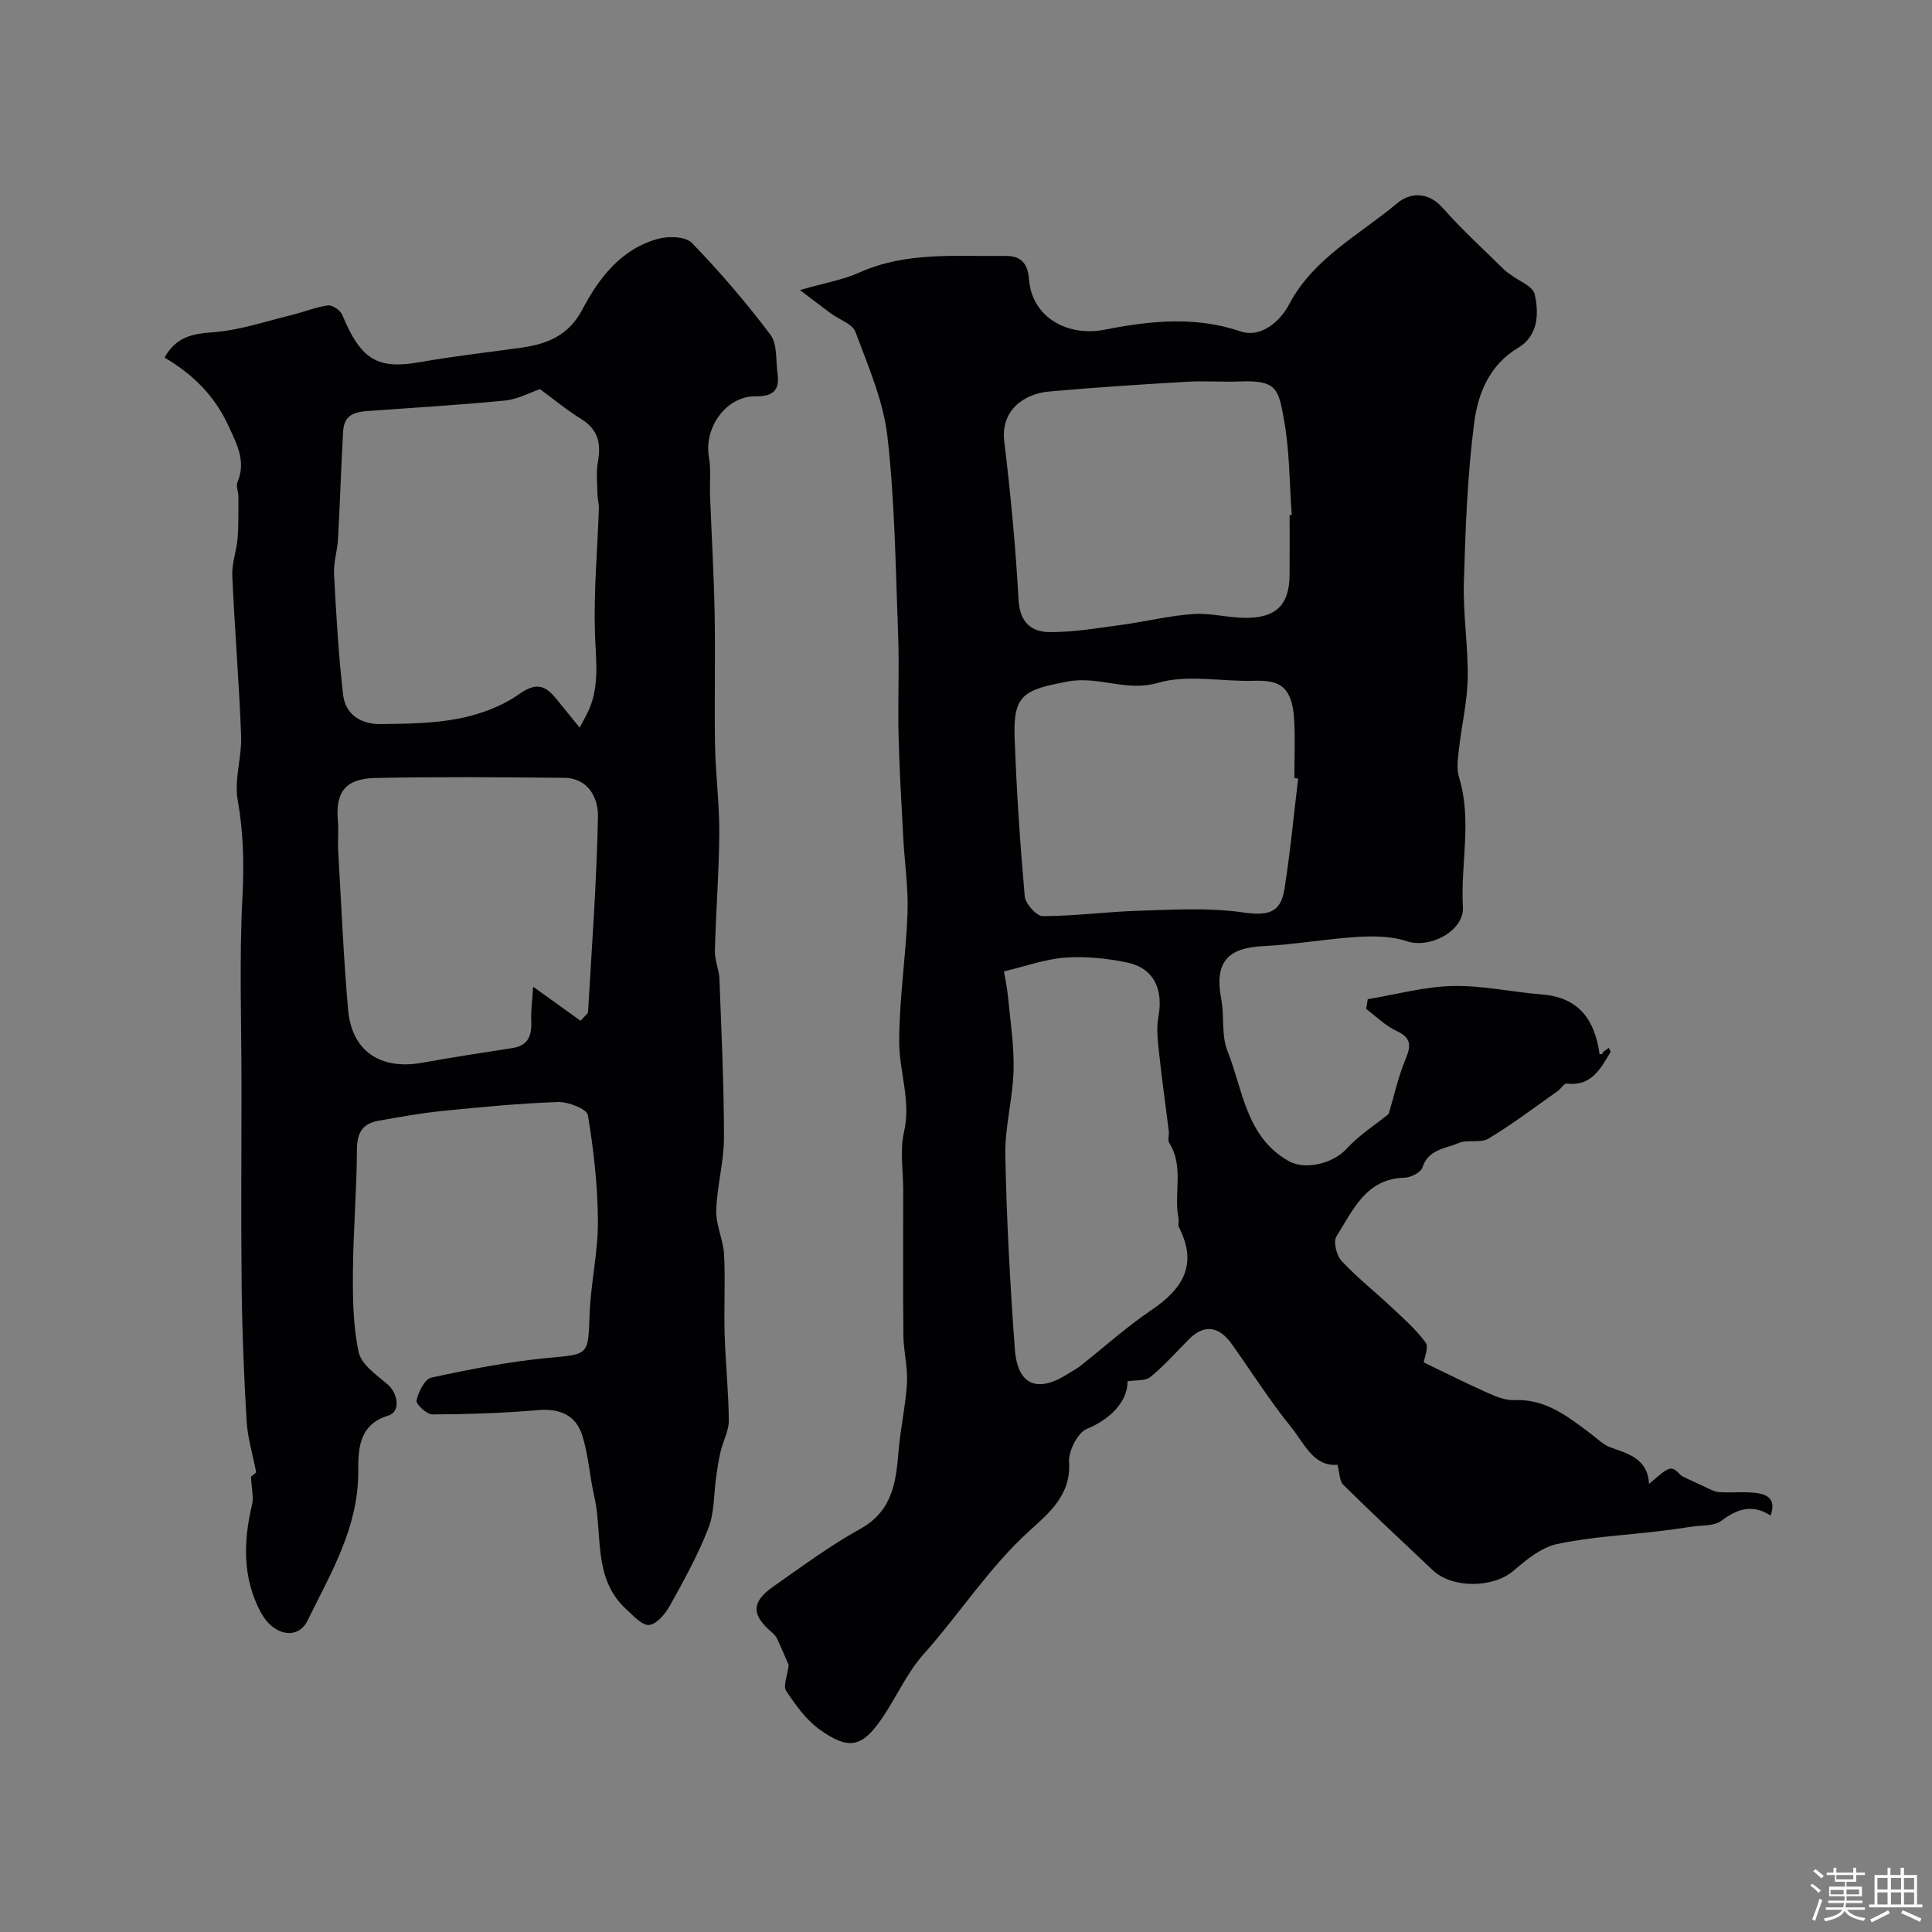
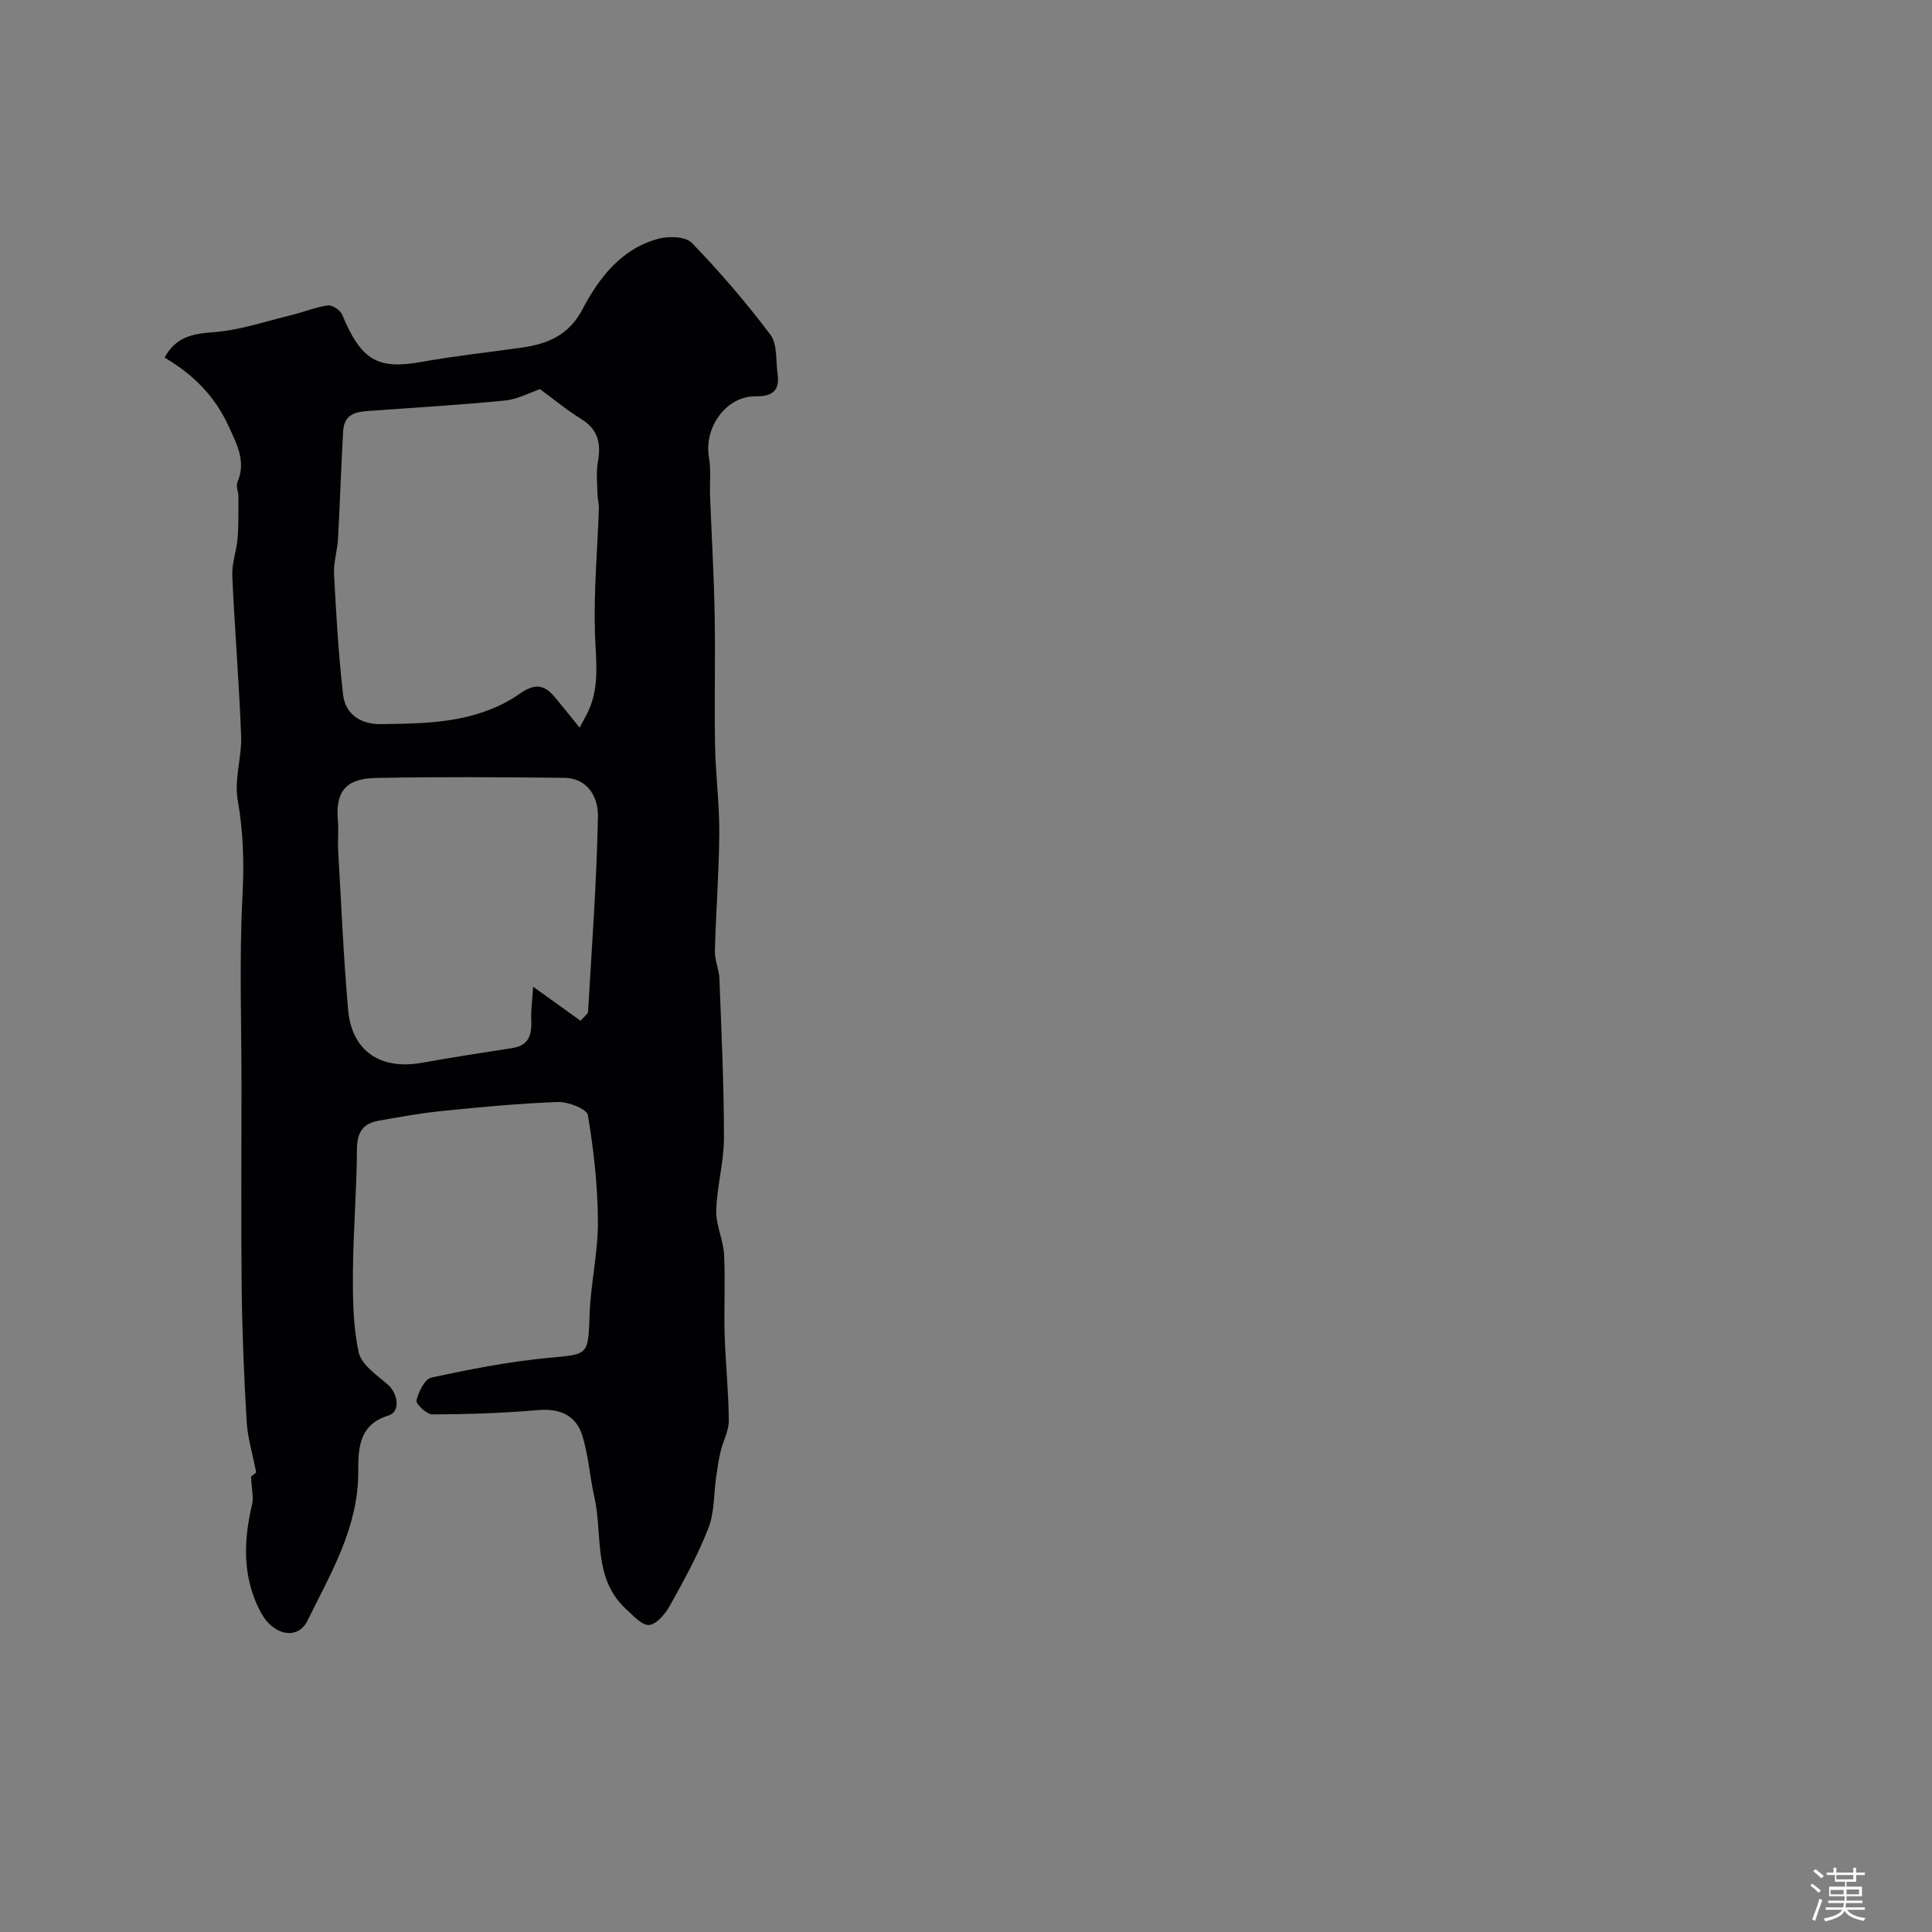
<svg xmlns="http://www.w3.org/2000/svg" enable-background="new 0 0 400 400" viewBox="0 0 400 400">
  <rect x="0" y="0" width="400" height="400" fill="#808080" stroke="none" />
  <path d="m374.8 390.4.4-.4c.7.5 1.3 1 1.8 1.4l-.5.5c-.5-.6-1.1-1.1-1.7-1.5zm1 7.3-.6-.3c.5-1.4 1.1-2.8 1.5-4.3.2.1.4.2.6.3-.5 1.3-1 2.8-1.5 4.3zm-.4-10.3.5-.4c.4.3 1 .8 1.7 1.4l-.5.5c-.5-.5-1.1-1-1.7-1.5zm2.5.3h1.7v-1h.6v1h3.5v-1h.6v1h1.8v.5h-1.8v1.4h-2v1h3.2v2h-3.2v.9h3.3v.5h-3.4c0 .3-.1.6-.1.9h4v.5h-3.7c.7.9 1.9 1.5 3.8 1.7-.1.2-.2.4-.3.6-2.1-.4-3.5-1.1-4-2.1-.4 1-1.8 1.7-4 2.2-.1-.2-.2-.4-.3-.6 2.1-.4 3.4-1 3.8-1.8h-3.4v-.5h3.6c.1-.3.1-.6.2-.9h-3.3v-.5h3.4c0-.3 0-.6 0-.9h-3.2v-2h3.3v-1h-2.1v-1.4h-1.7v-.5zm1.1 3.5v1h2.7c0-.3 0-.4 0-.4 0-.1 0-.2 0-.2 0-.1 0-.2 0-.3h-2.7zm1.2-3v.9h3.5v-.9zm4.7 3h-2.6v.6.4h2.6z" fill="#fcfbfa" />
-   <path d="m393.6 386.7h.6v1.5h2.7v6.1h1.1v.6h-11v-.6h1.1v-6.1h2.7v-1.5h.6v1.5h2.1v-1.5zm-2.7 8.8.4.6c-1.2.6-2.5 1.3-3.8 1.9-.1-.2-.2-.4-.3-.6 1.2-.6 2.5-1.2 3.7-1.9zm-2.2-6.7v2.4h2.1v-2.4zm0 3v2.5h2.1v-2.5zm2.8-3v2.4h2.1v-2.4zm0 3v2.5h2.1v-2.5zm6 6.1c-1.4-.7-2.7-1.3-3.9-1.8l.3-.6c1.5.6 2.7 1.2 3.9 1.7zm-1.2-9.1h-2.1v2.4h2.1zm-2.1 3v2.5h2.1v-2.5z" fill="#fcfbfa" />
  <g fill="#010103">
-     <path d="m165.62 60.05c5.27-1.51 8.99-2.13 12.31-3.63 9.76-4.38 20.05-3.29 30.23-3.43 3.29-.04 4.63 1.58 4.88 4.84.61 7.86 7.95 11.96 15.73 10.42 9.25-1.82 18.61-2.85 28.11.37 3.94 1.34 7.99-1.75 10.03-5.63 5.05-9.57 14.55-14.34 22.34-20.9 2.6-2.19 6.36-2.55 9.47.98 4 4.55 8.52 8.62 12.83 12.89.34.34.78.59 1.17.88 1.75 1.34 4.65 2.42 5.02 4.07.92 4.04.73 8.61-3.43 11.1-5.98 3.57-8.31 9.51-9.09 15.49-1.42 10.94-1.82 22.03-2.14 33.07-.19 6.6.9 13.24.79 19.85-.08 4.85-1.25 9.67-1.79 14.52-.22 1.98-.57 4.15-.01 5.97 2.75 8.91.3 17.92.81 26.87.29 4.97-6.86 8.68-11.58 7.1-3.17-1.07-6.85-1.11-10.26-.9-6.54.4-13.04 1.59-19.58 1.91-7.48.37-10.04 3.49-8.61 10.99.67 3.53-.01 7.49 1.28 10.71 3.23 8.06 3.79 17.72 12.62 22.77 3.49 1.99 9.24.55 12.07-2.54 2.56-2.8 5.88-4.92 8.69-7.18 1.04-3.47 1.93-7.58 3.51-11.39 1.19-2.87 1.14-4.41-1.93-5.83-2.29-1.06-4.17-2.98-6.24-4.52.11-.68.22-1.36.33-2.03 5.86-.97 11.7-2.59 17.57-2.73 6.17-.14 12.36 1.27 18.56 1.76 7.72.62 10.9 5.41 11.87 12.37.27-.04.47-.02.58-.11s.11-.33.22-.42c.35-.28.73-.51 1.12-.78.16.4.41.74.33.87-2.07 3.47-3.97 7.14-9.07 6.51-.54-.07-1.18 1.08-1.85 1.55-4.74 3.34-9.37 6.86-14.32 9.84-1.66 1-4.37.13-6.24.94-2.71 1.17-6.25 1.25-7.46 5.07-.32 1.01-2.39 2.05-3.68 2.09-8.07.2-10.68 6.76-14.11 12.14-.69 1.08 0 3.94 1.04 5.07 3.18 3.42 6.89 6.35 10.31 9.56 2.49 2.34 5.1 4.62 7.1 7.35.71.97-.26 3.16-.38 4.12 3.97 1.91 8.54 4.21 13.21 6.3 1.75.78 3.74 1.59 5.58 1.51 6.5-.28 11.07 3.44 15.81 6.97 1.31.97 2.52 2.25 4 2.79 3.78 1.37 7.74 2.33 8.05 7.59 4.51-3.9 4.51-3.9 6.75-1.64 1.63.76 3.24 1.55 4.88 2.28.94.42 1.91 1 2.9 1.06 2.32.16 4.68-.1 6.99.1 2.67.23 4.95 1.05 3.64 4.76-3.74-2.44-6.87-1.43-10.22 1.09-1.49 1.12-4.02.88-6.09 1.2-2.28.35-4.56.67-6.85.94-7.03.84-14.16 1.18-21.05 2.66-3.25.7-6.33 3.21-8.98 5.5-4.15 3.59-12.65 3.8-16.78-.11-6.19-5.86-12.43-11.67-18.49-17.65-.82-.81-.76-2.5-1.22-4.16-4.96.45-6.88-4.46-9.61-7.82-4.41-5.44-8.17-11.42-12.24-17.13-2.72-3.82-5.76-4.15-8.86-1.06-2.64 2.64-5.12 5.47-8 7.83-1.07.87-3.05.62-4.74.9.04 4.23-3.68 7.92-8.39 9.83-1.94.79-3.89 4.64-3.73 6.95.47 6.76-4.27 10.61-8.06 14.05-8.5 7.69-14.56 17.29-22.08 25.71-3.53 3.96-5.7 9.1-8.77 13.51-4.01 5.76-6.76 6.33-12.75 2.03-2.79-2.01-4.97-5.06-6.9-7.98-.67-1.01.24-3.05.52-5.36-.42-.98-1.35-3.18-2.35-5.35-.24-.52-.66-1.01-1.1-1.38-4.32-3.67-4.33-6.3.33-9.56 5.88-4.11 11.67-8.42 17.92-11.88 6.69-3.7 7.42-9.67 7.95-16.15.39-4.72 1.47-9.39 1.74-14.11.18-3.23-.71-6.51-.74-9.78-.11-10.02-.04-20.04-.04-30.06 0-4.02-.72-8.21.16-12.03 1.5-6.48-.98-12.49-.99-18.67-.01-8.89 1.4-17.76 1.72-26.66.19-5.25-.61-10.53-.89-15.79-.37-7.1-.8-14.2-.97-21.3-.16-6.83.18-13.67-.08-20.5-.52-13.71-.67-27.48-2.21-41.08-.84-7.41-4-14.61-6.63-21.71-.61-1.65-3.31-2.51-5.02-3.77-1.76-1.29-3.49-2.64-6.47-4.89zm101.38 46.58c.15-.01.29-.02.44-.03-.48-6.57-.43-13.23-1.6-19.67-1.14-6.31-1.4-8.27-9.17-7.95-3.65.15-7.33-.16-10.97.06-9.51.56-19.02 1.17-28.51 2.02-5.26.47-10.04 3.95-9.27 10.3 1.31 10.9 2.36 21.85 2.96 32.81.26 4.78 2.7 6.73 6.65 6.71 4.88-.02 9.76-.84 14.62-1.5 4.98-.67 9.91-1.91 14.91-2.25 3.71-.25 7.49.85 11.23.79 6.08-.09 8.65-2.9 8.7-8.83.04-4.15.01-8.31.01-12.46zm1.77 54.57c-.26-.03-.52-.06-.78-.1 0-3.99.17-7.99-.04-11.98-.39-7.48-3.49-8.31-8.39-8.17-6.65.19-13.72-1.36-19.85.43-6.57 1.92-12.23-1.51-18.7-.27-8.74 1.68-11.27 2.51-10.95 11.43.39 11.02 1.13 22.04 2.1 33.03.14 1.54 2.45 4.11 3.75 4.11 6.69-.02 13.37-.93 20.07-1.13 7.05-.21 14.22-.66 21.15.33 5.16.73 7.98.36 8.8-4.78 1.2-7.59 1.92-15.27 2.84-22.9zm-60.92 39.92c.24 1.47.67 3.36.85 5.28.48 5.07 1.28 10.17 1.15 15.23-.16 5.88-1.83 11.74-1.71 17.59.26 13.37 1 26.74 1.97 40.08.55 7.55 4.72 9.22 11.13 5.05.82-.53 1.7-.97 2.46-1.57 4.89-3.85 9.53-8.06 14.67-11.53 6.49-4.38 9.68-9.41 5.74-17.11-.28-.54 0-1.33-.12-1.98-1.02-5.11 1.19-10.61-1.9-15.5-.38-.6 0-1.64-.1-2.46-.66-5.35-1.43-10.69-2-16.05-.27-2.52-.61-5.15-.16-7.59 1.08-5.8-.98-10.16-6.54-11.3-4.15-.85-8.52-1.3-12.72-1-4.13.3-8.17 1.78-12.72 2.86z" />
    <path d="m51.97 305.72c.08-.06 1.06-.83 1.08-.85-.79-4.02-1.79-7.25-1.98-10.52-.54-9.09-.92-18.19-1.03-27.3-.16-14.01-.04-28.04-.04-42.06 0-13.15-.48-26.33.2-39.44.35-6.77.2-13.24-.99-19.92-.75-4.24.87-8.85.71-13.26-.41-11.07-1.34-22.11-1.83-33.18-.11-2.56.89-5.15 1.1-7.74.23-2.88.16-5.79.17-8.69 0-.97-.55-2.1-.21-2.89 1.79-4.29.05-7.54-1.76-11.52-2.95-6.48-7.52-10.9-13.32-14.32 2.43-4.37 5.86-4.93 10.13-5.25 5.47-.41 10.83-2.26 16.22-3.57 2.51-.61 4.94-1.64 7.47-1.98.92-.12 2.57 1 2.96 1.94 3.91 9.41 7.33 11.38 16.28 9.78 6.91-1.24 13.92-1.99 20.88-2.98 5.34-.76 9.74-2.54 12.54-7.86 3.47-6.58 8.04-12.58 15.72-14.67 2.15-.59 5.67-.49 6.96.84 5.8 6 11.27 12.36 16.28 19.03 1.47 1.96 1.09 5.34 1.48 8.08.48 3.44-1 4.71-4.52 4.66-6.08-.09-10.77 6.43-9.69 12.64.45 2.59.13 5.31.23 7.97.31 8.15.8 16.3.95 24.45.17 9.03-.08 18.07.08 27.1.11 6.1.92 12.2.88 18.3-.05 8.12-.7 16.24-.91 24.36-.05 1.92.87 3.86.94 5.8.41 10.95.94 21.91.94 32.87 0 5.03-1.46 10.05-1.6 15.09-.09 3.01 1.46 6.04 1.62 9.09.29 5.51-.05 11.06.12 16.58.18 5.94.82 11.87.86 17.8.02 2.13-1.18 4.24-1.69 6.39-.41 1.69-.66 3.42-.91 5.14-.52 3.6-.34 7.45-1.62 10.74-2.14 5.53-5.05 10.79-7.94 16-.95 1.71-2.71 3.87-4.31 4.06-1.45.17-3.31-1.93-4.77-3.26-7-6.41-4.81-15.48-6.62-23.39-.94-4.12-1.2-8.43-2.43-12.45-1.32-4.34-4.68-5.78-9.3-5.38-7.24.63-14.52.86-21.78.89-1.17 0-3.46-2.17-3.29-2.88.42-1.78 1.7-4.44 3.07-4.74 7.95-1.72 15.99-3.3 24.08-4.07 8.57-.81 8.37-.4 8.7-9.17.24-6.38 1.75-12.74 1.71-19.1-.04-7.36-.86-14.76-2.08-22.02-.21-1.26-4.07-2.77-6.19-2.7-8.04.28-16.07 1.06-24.09 1.87-4.37.44-8.71 1.24-13.04 2-3.24.56-4.47 2.4-4.49 5.89-.03 8.43-.77 16.87-.83 25.3-.04 5.6.02 11.32 1.19 16.74.54 2.52 3.64 4.67 5.91 6.59 2.26 1.9 2.82 5.74.25 6.52-6.35 1.91-6.24 7.28-6.25 11.8-.03 11.53-5.73 20.92-10.5 30.66-2 4.09-7.07 3.14-9.66-1.68-3.85-7.18-3.64-14.75-1.8-22.45.32-1.35-.1-2.88-.24-5.68zm59.83-225.15c-2.09.71-4.6 2.09-7.22 2.35-8.99.9-18.02 1.42-27.04 2.08-2.97.22-6.27.1-6.5 4.29-.42 7.42-.65 14.86-1.06 22.28-.13 2.44-.95 4.89-.82 7.3.44 8.35.92 16.71 1.88 25 .48 4.15 3.83 6.11 7.81 6.05 5.43-.08 10.96-.12 16.25-1.17 4.31-.86 8.8-2.51 12.36-5.03 3.33-2.35 5.24-2.01 7.5.72 1.61 1.94 3.19 3.92 5.05 6.21.71-1.33 1-1.88 1.3-2.43 3-5.46 2.06-11.22 1.87-17.1-.28-8.61.52-17.24.81-25.87.03-.98-.28-1.96-.29-2.94-.04-2.23-.3-4.51.09-6.68.67-3.74.1-6.65-3.38-8.83-2.99-1.84-5.72-4.11-8.61-6.23zm8.4 130.77c.95-1.09 1.53-1.44 1.55-1.83.78-13.49 1.79-26.98 2.05-40.49.07-3.78-1.97-7.93-7.01-7.98-13-.13-26.01-.23-39.01.03-6.33.13-8.37 2.93-7.82 8.98.18 1.98-.06 4 .05 5.98.64 11.01 1.1 22.04 2.06 33.02.75 8.56 6.68 12.52 15.26 10.99 6.23-1.11 12.49-2.09 18.75-3.05 3.45-.53 4.04-2.78 3.91-5.76-.09-2 .21-4.02.39-6.94 3.99 2.87 6.84 4.92 9.82 7.05z" />
  </g>
</svg>